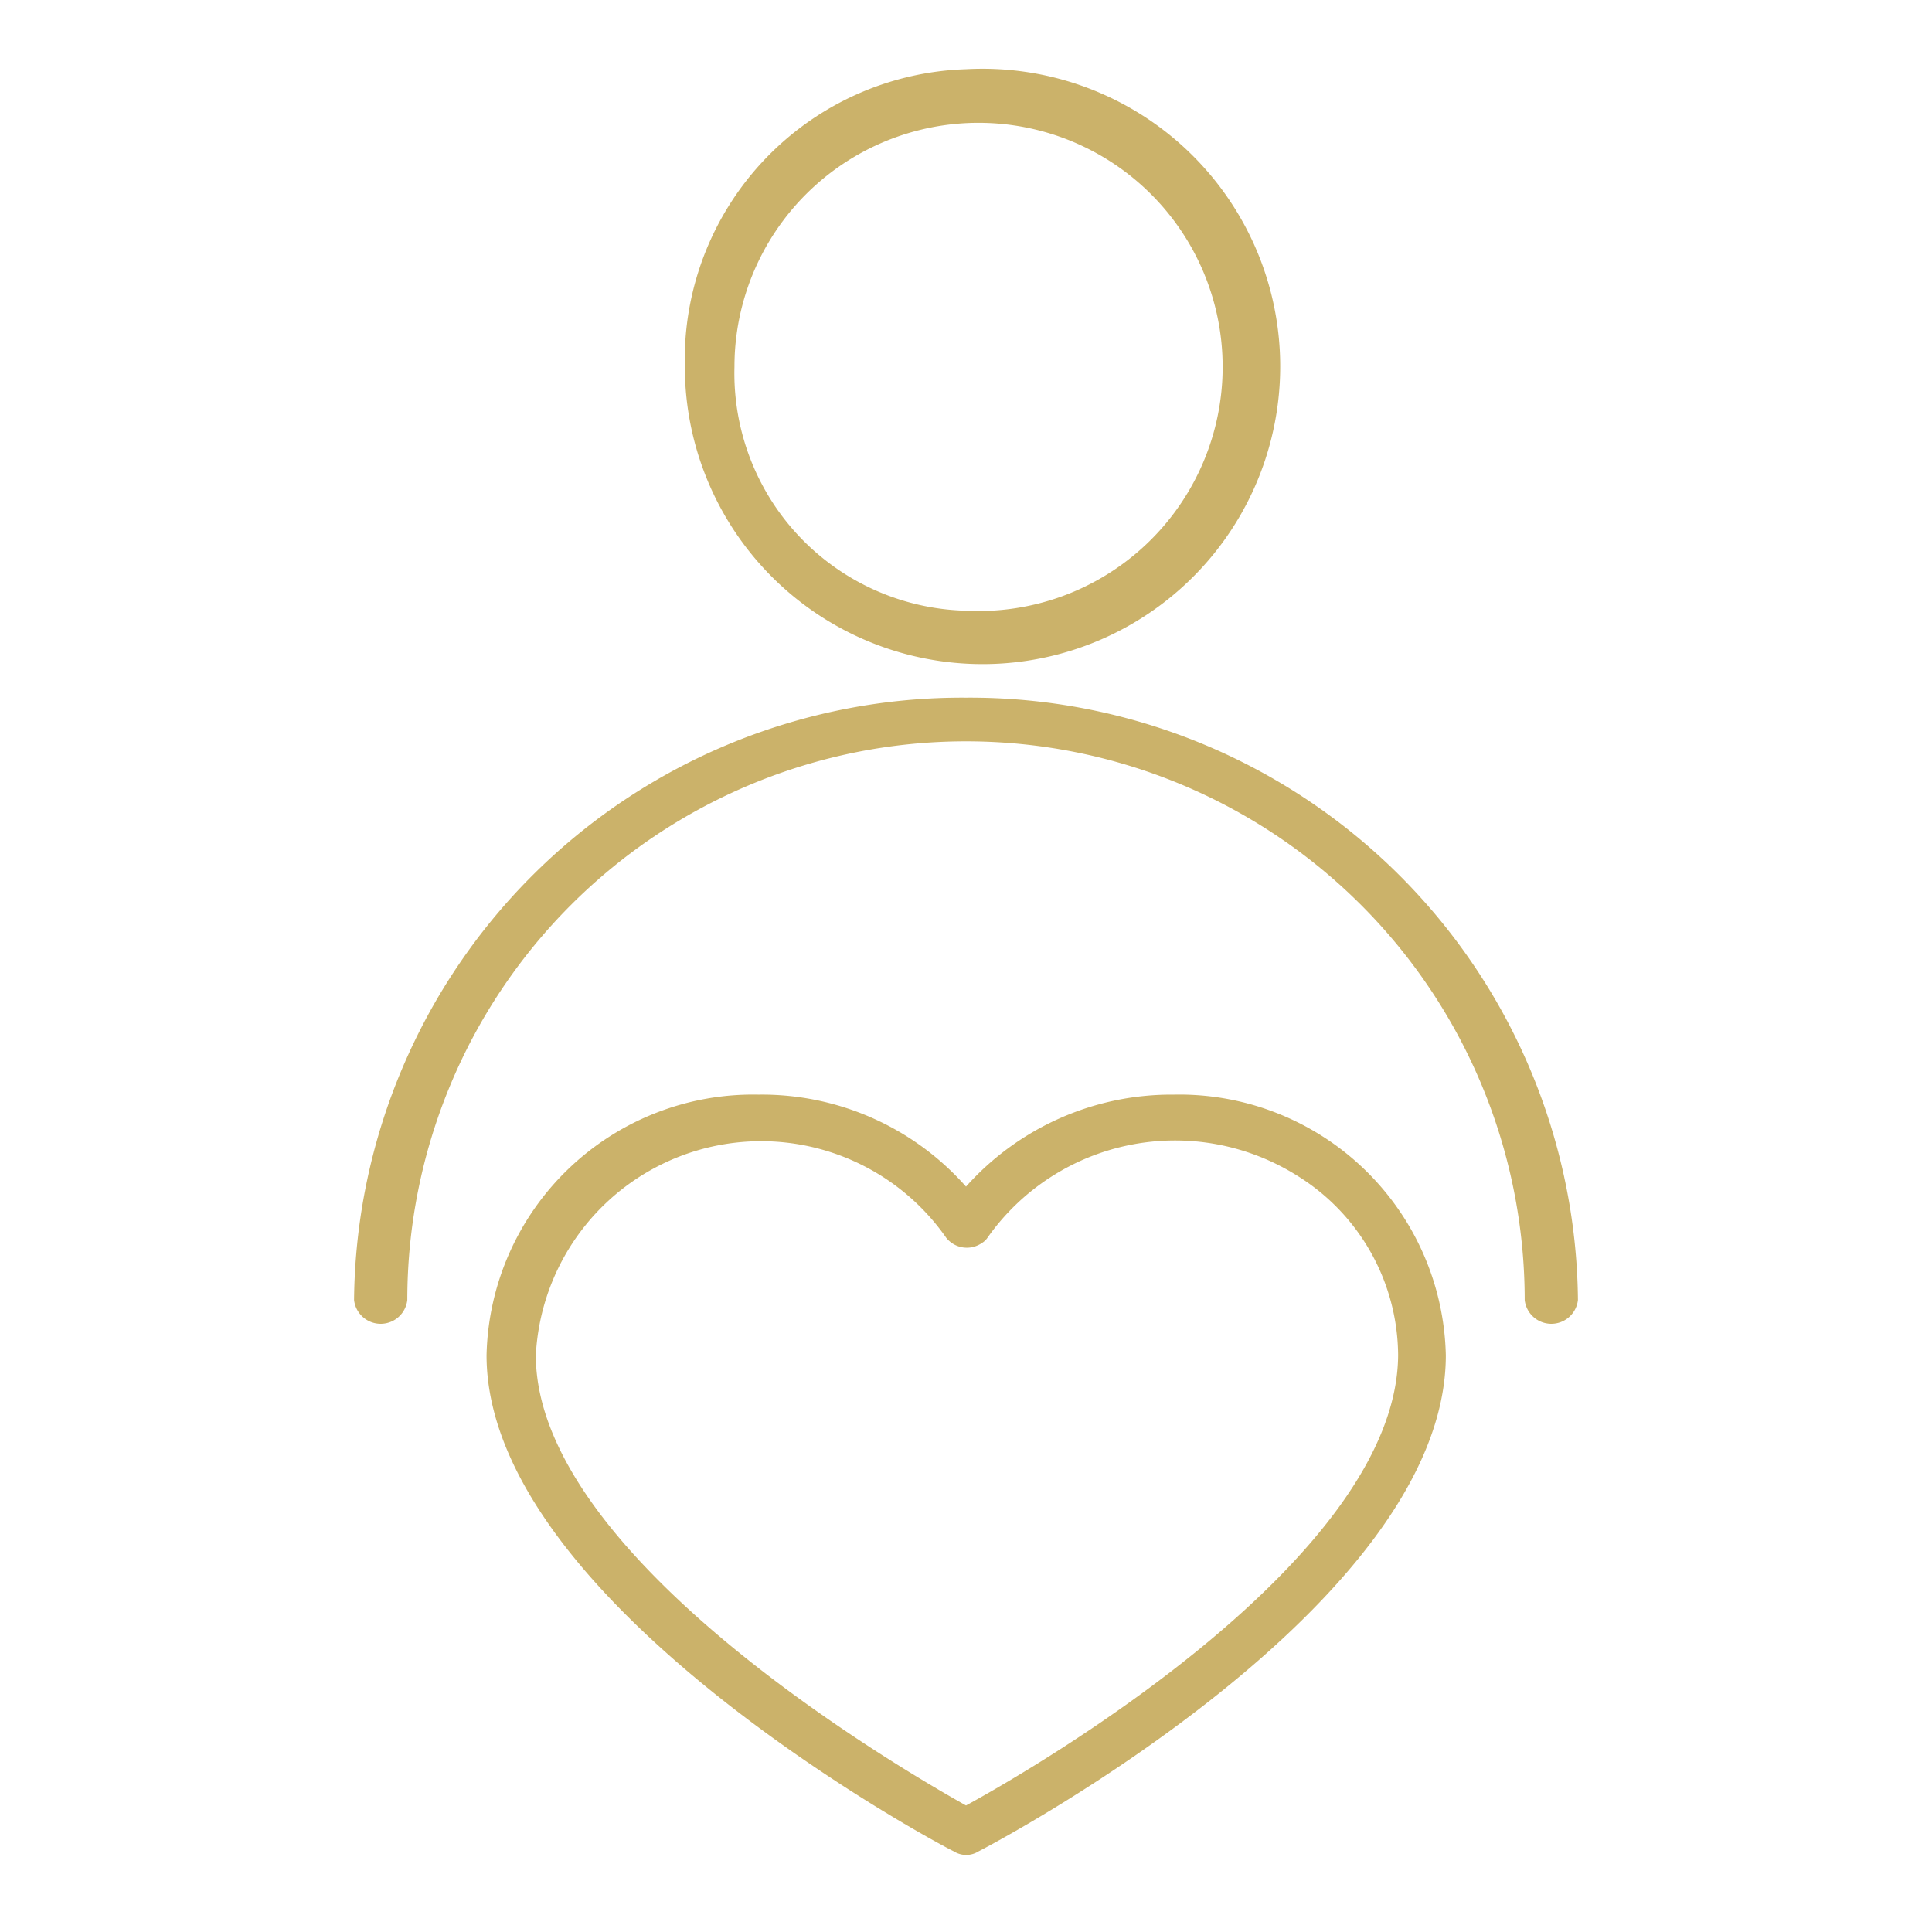
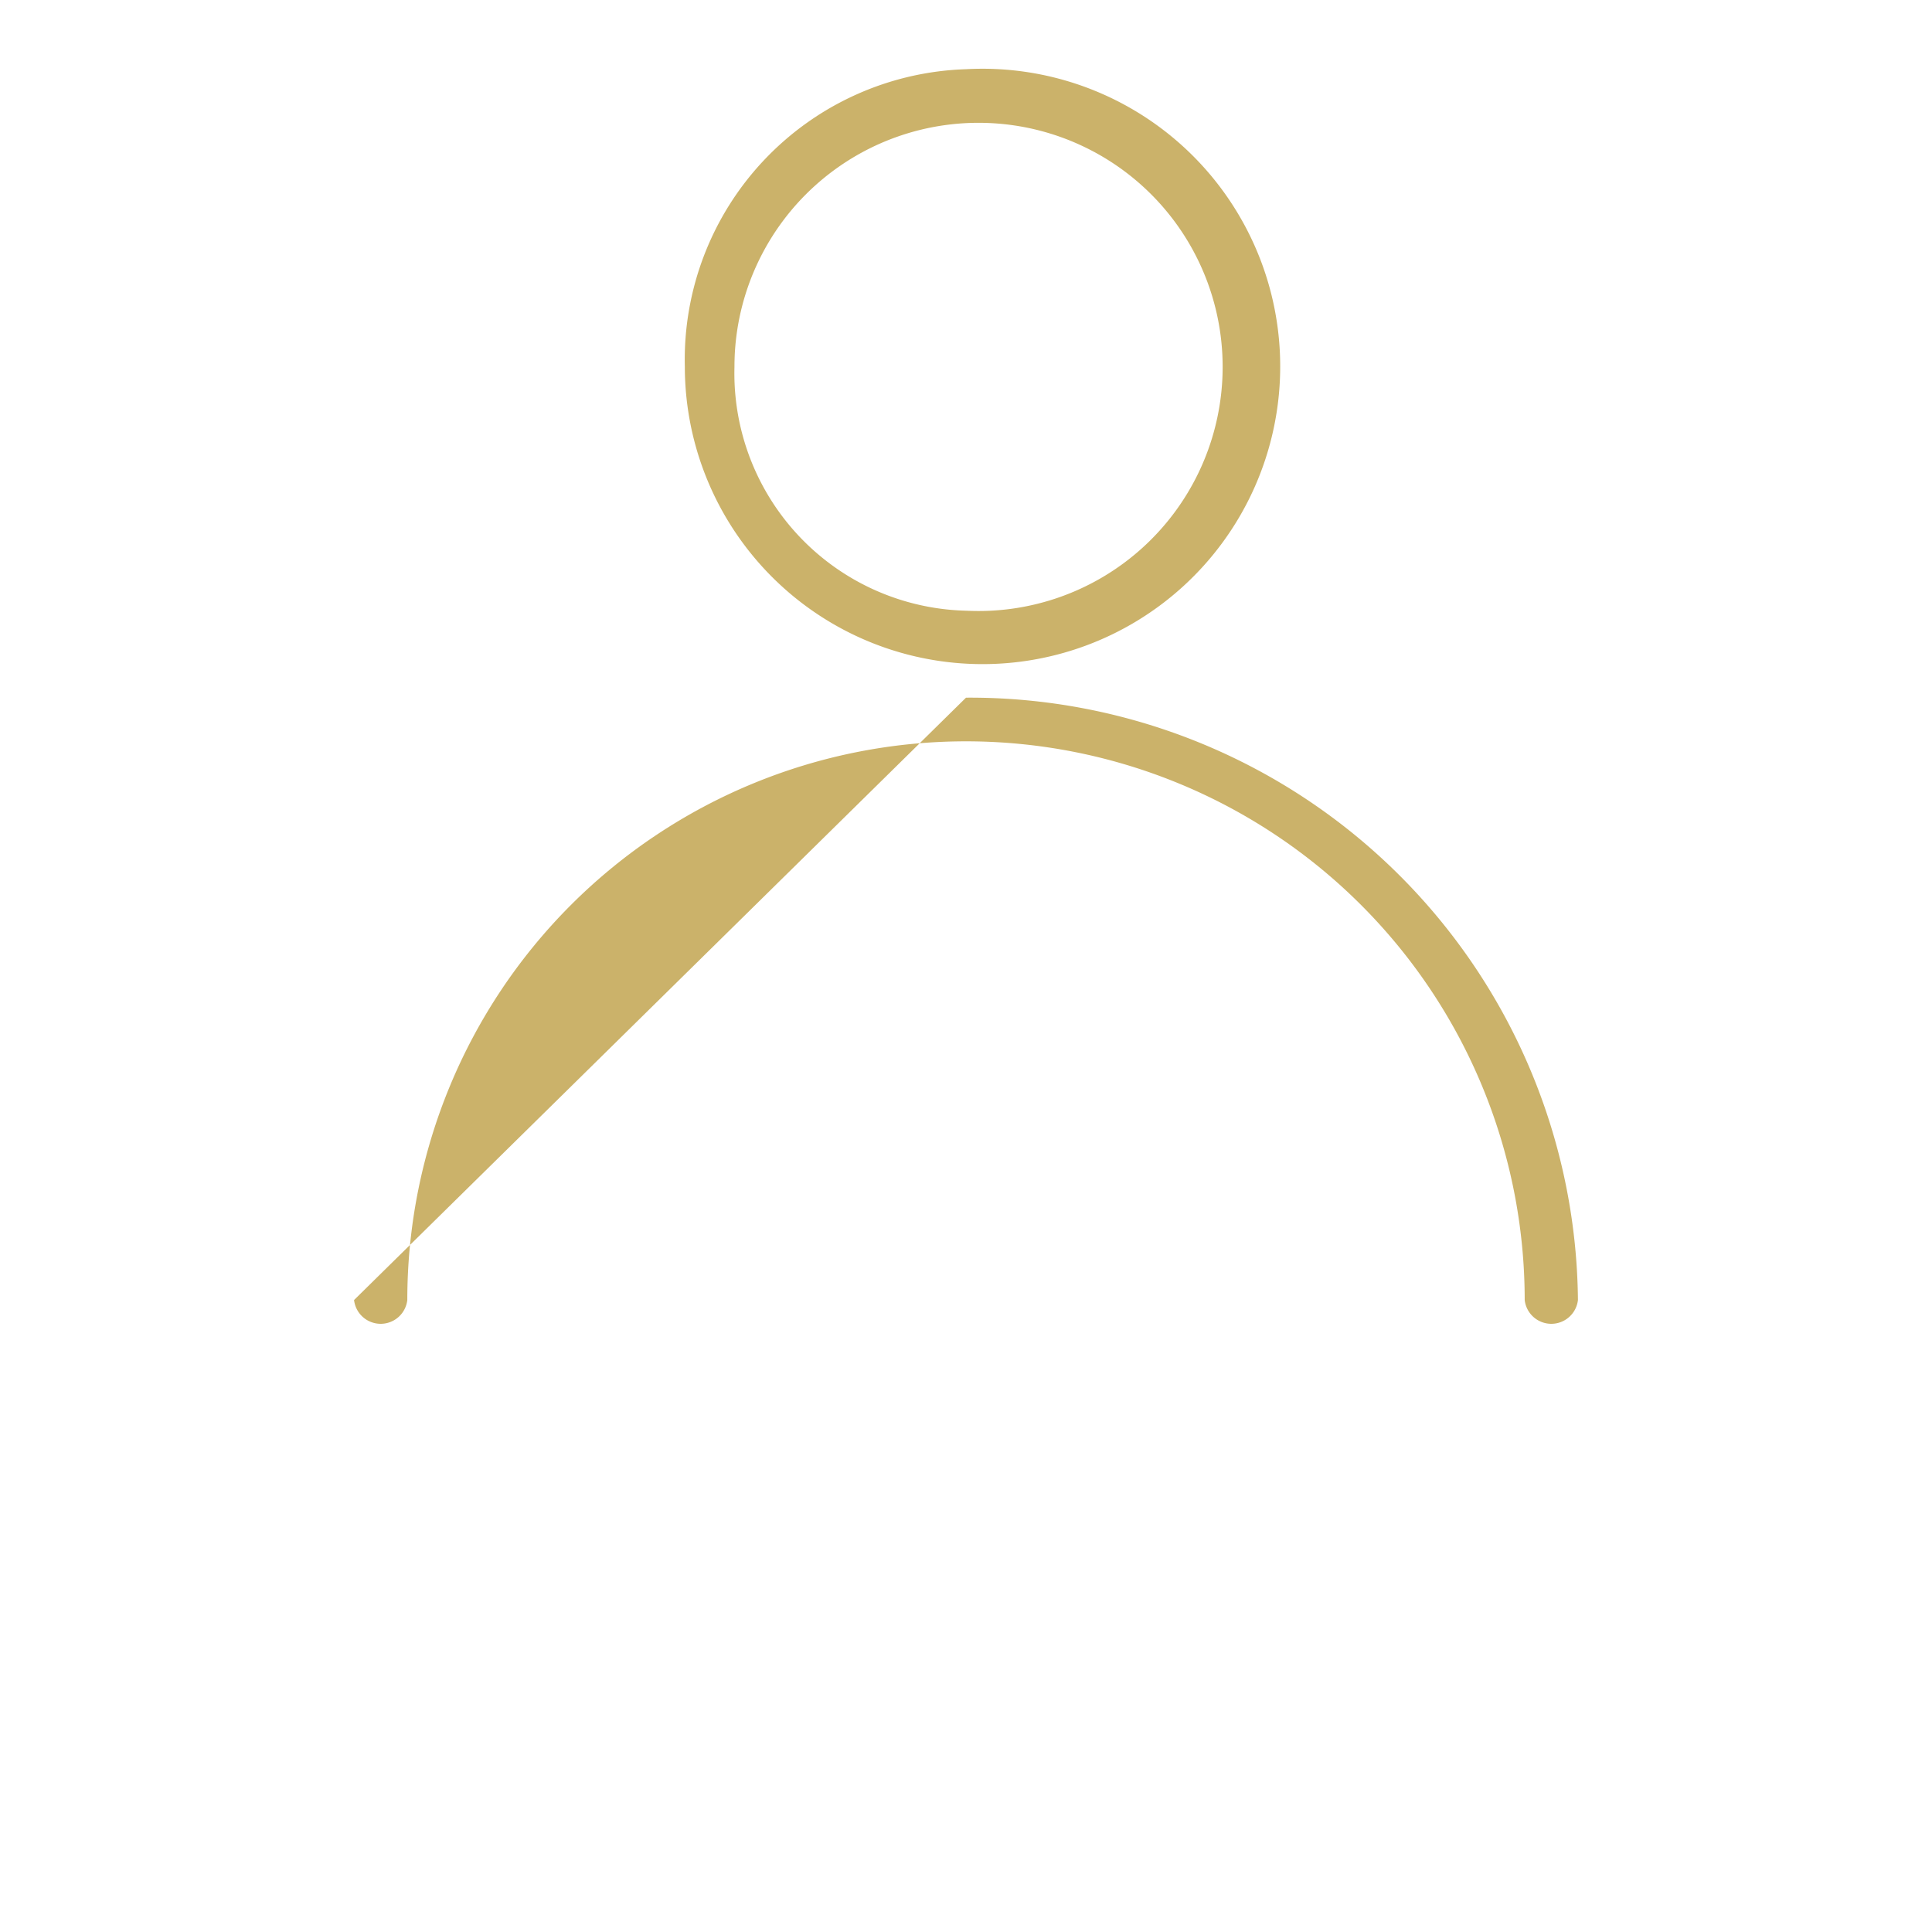
<svg xmlns="http://www.w3.org/2000/svg" viewBox="0 0 512 512">
  <defs>
    <style>.a{fill:#cbb26a;fill-rule:evenodd;}</style>
  </defs>
-   <path class="a" d="M256,478.47C237.33,468,142,412.2,142,359.16A59.79,59.79,0,0,1,250.74,328a7,7,0,0,0,9.47,1.41A4.66,4.66,0,0,0,261.7,328a60.83,60.83,0,0,1,82-16.48,56.37,56.37,0,0,1,26.82,47.6C370.22,412.81,274.67,468.3,256,478.47Zm55.05-188.38h0A73,73,0,0,0,256,314.46,72.21,72.21,0,0,0,201,290.09a70.65,70.65,0,0,0-72.06,69.07c0,65.4,119.05,129.21,123.87,131.49a6.11,6.11,0,0,0,6.48,0c4.82-2.45,123.87-65.39,123.87-131.49A70.65,70.65,0,0,0,311.05,290.09Z" />
-   <path class="a" d="M256,184.89A161.13,161.13,0,0,1,418.17,344.52a7.1,7.1,0,0,1-14.11,0,148.06,148.06,0,0,0-296.12,0,7.1,7.1,0,0,1-14.11,0A161.13,161.13,0,0,1,256,184.89Z" />
+   <path class="a" d="M256,184.89A161.13,161.13,0,0,1,418.17,344.52a7.1,7.1,0,0,1-14.11,0,148.06,148.06,0,0,0-296.12,0,7.1,7.1,0,0,1-14.11,0Z" />
  <path class="a" d="M256,161.84A64.69,64.69,0,1,0,194.72,93.9c-.05,1.11-.08,2.22-.08,3.33a62.94,62.94,0,0,0,61.23,64.61Zm0-143.5a78.89,78.89,0,1,1-74.39,83.16c-.08-1.42-.12-2.84-.12-4.27A77,77,0,0,1,256,18.34Z" />
</svg>